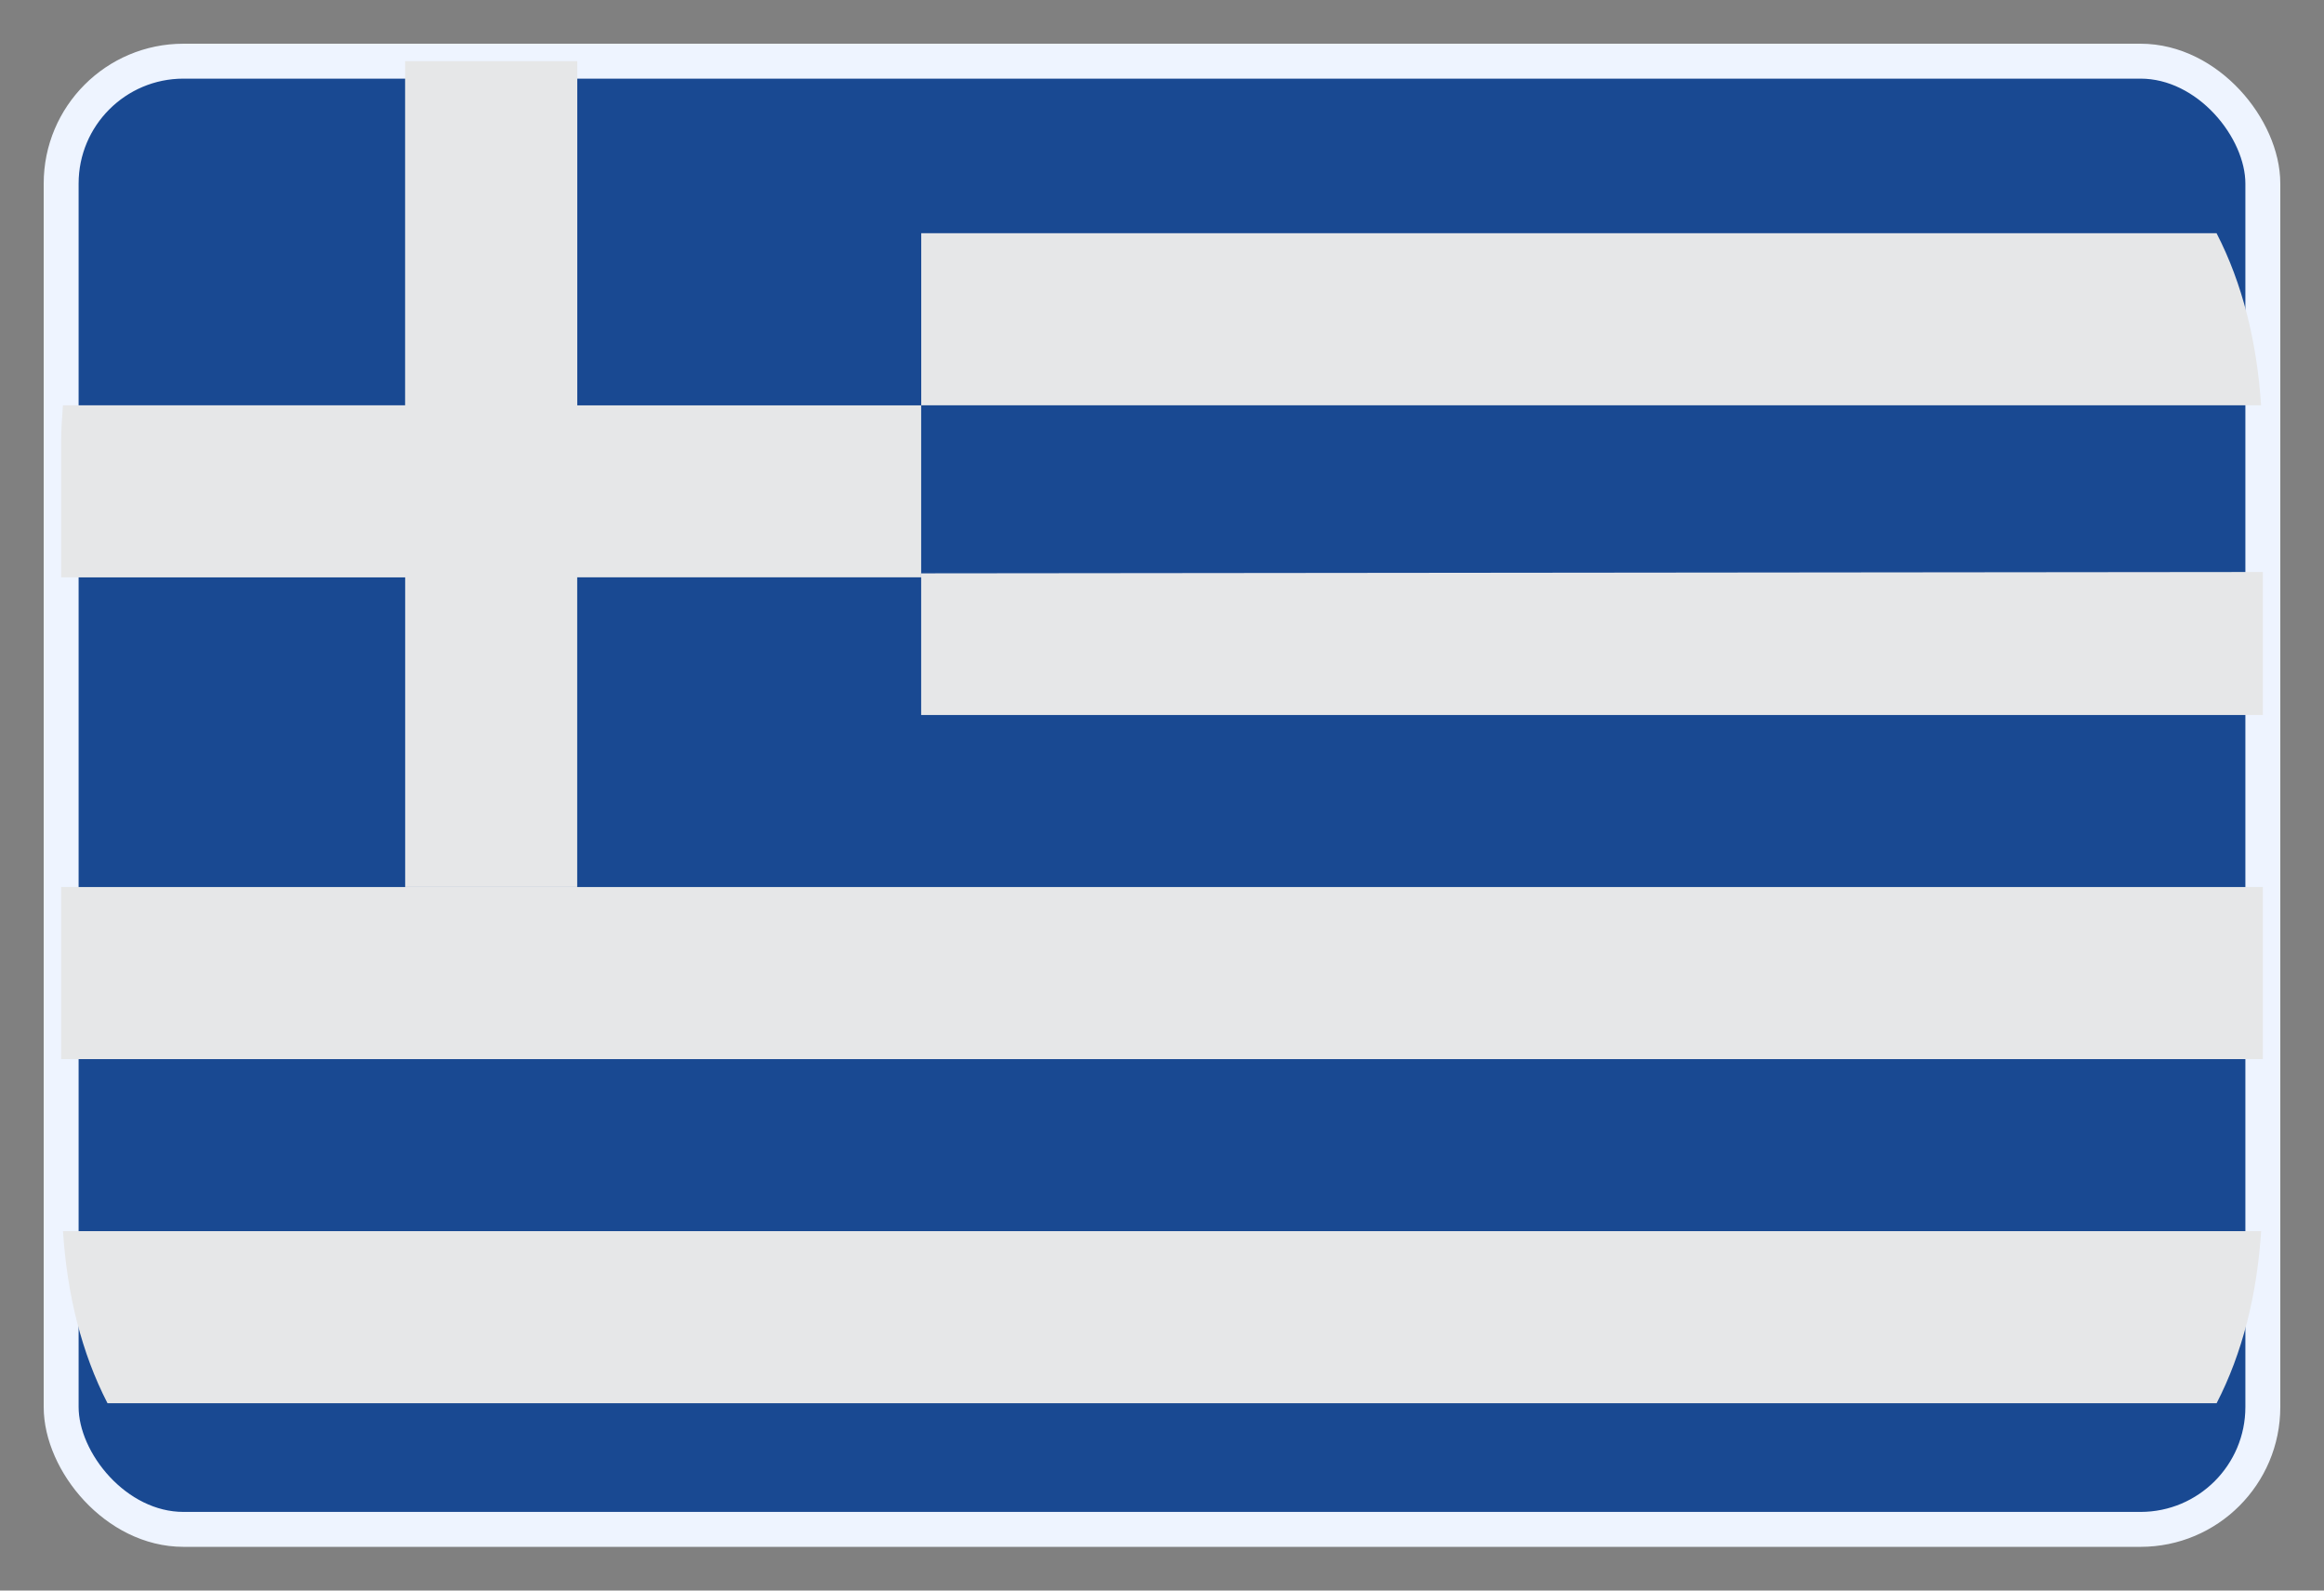
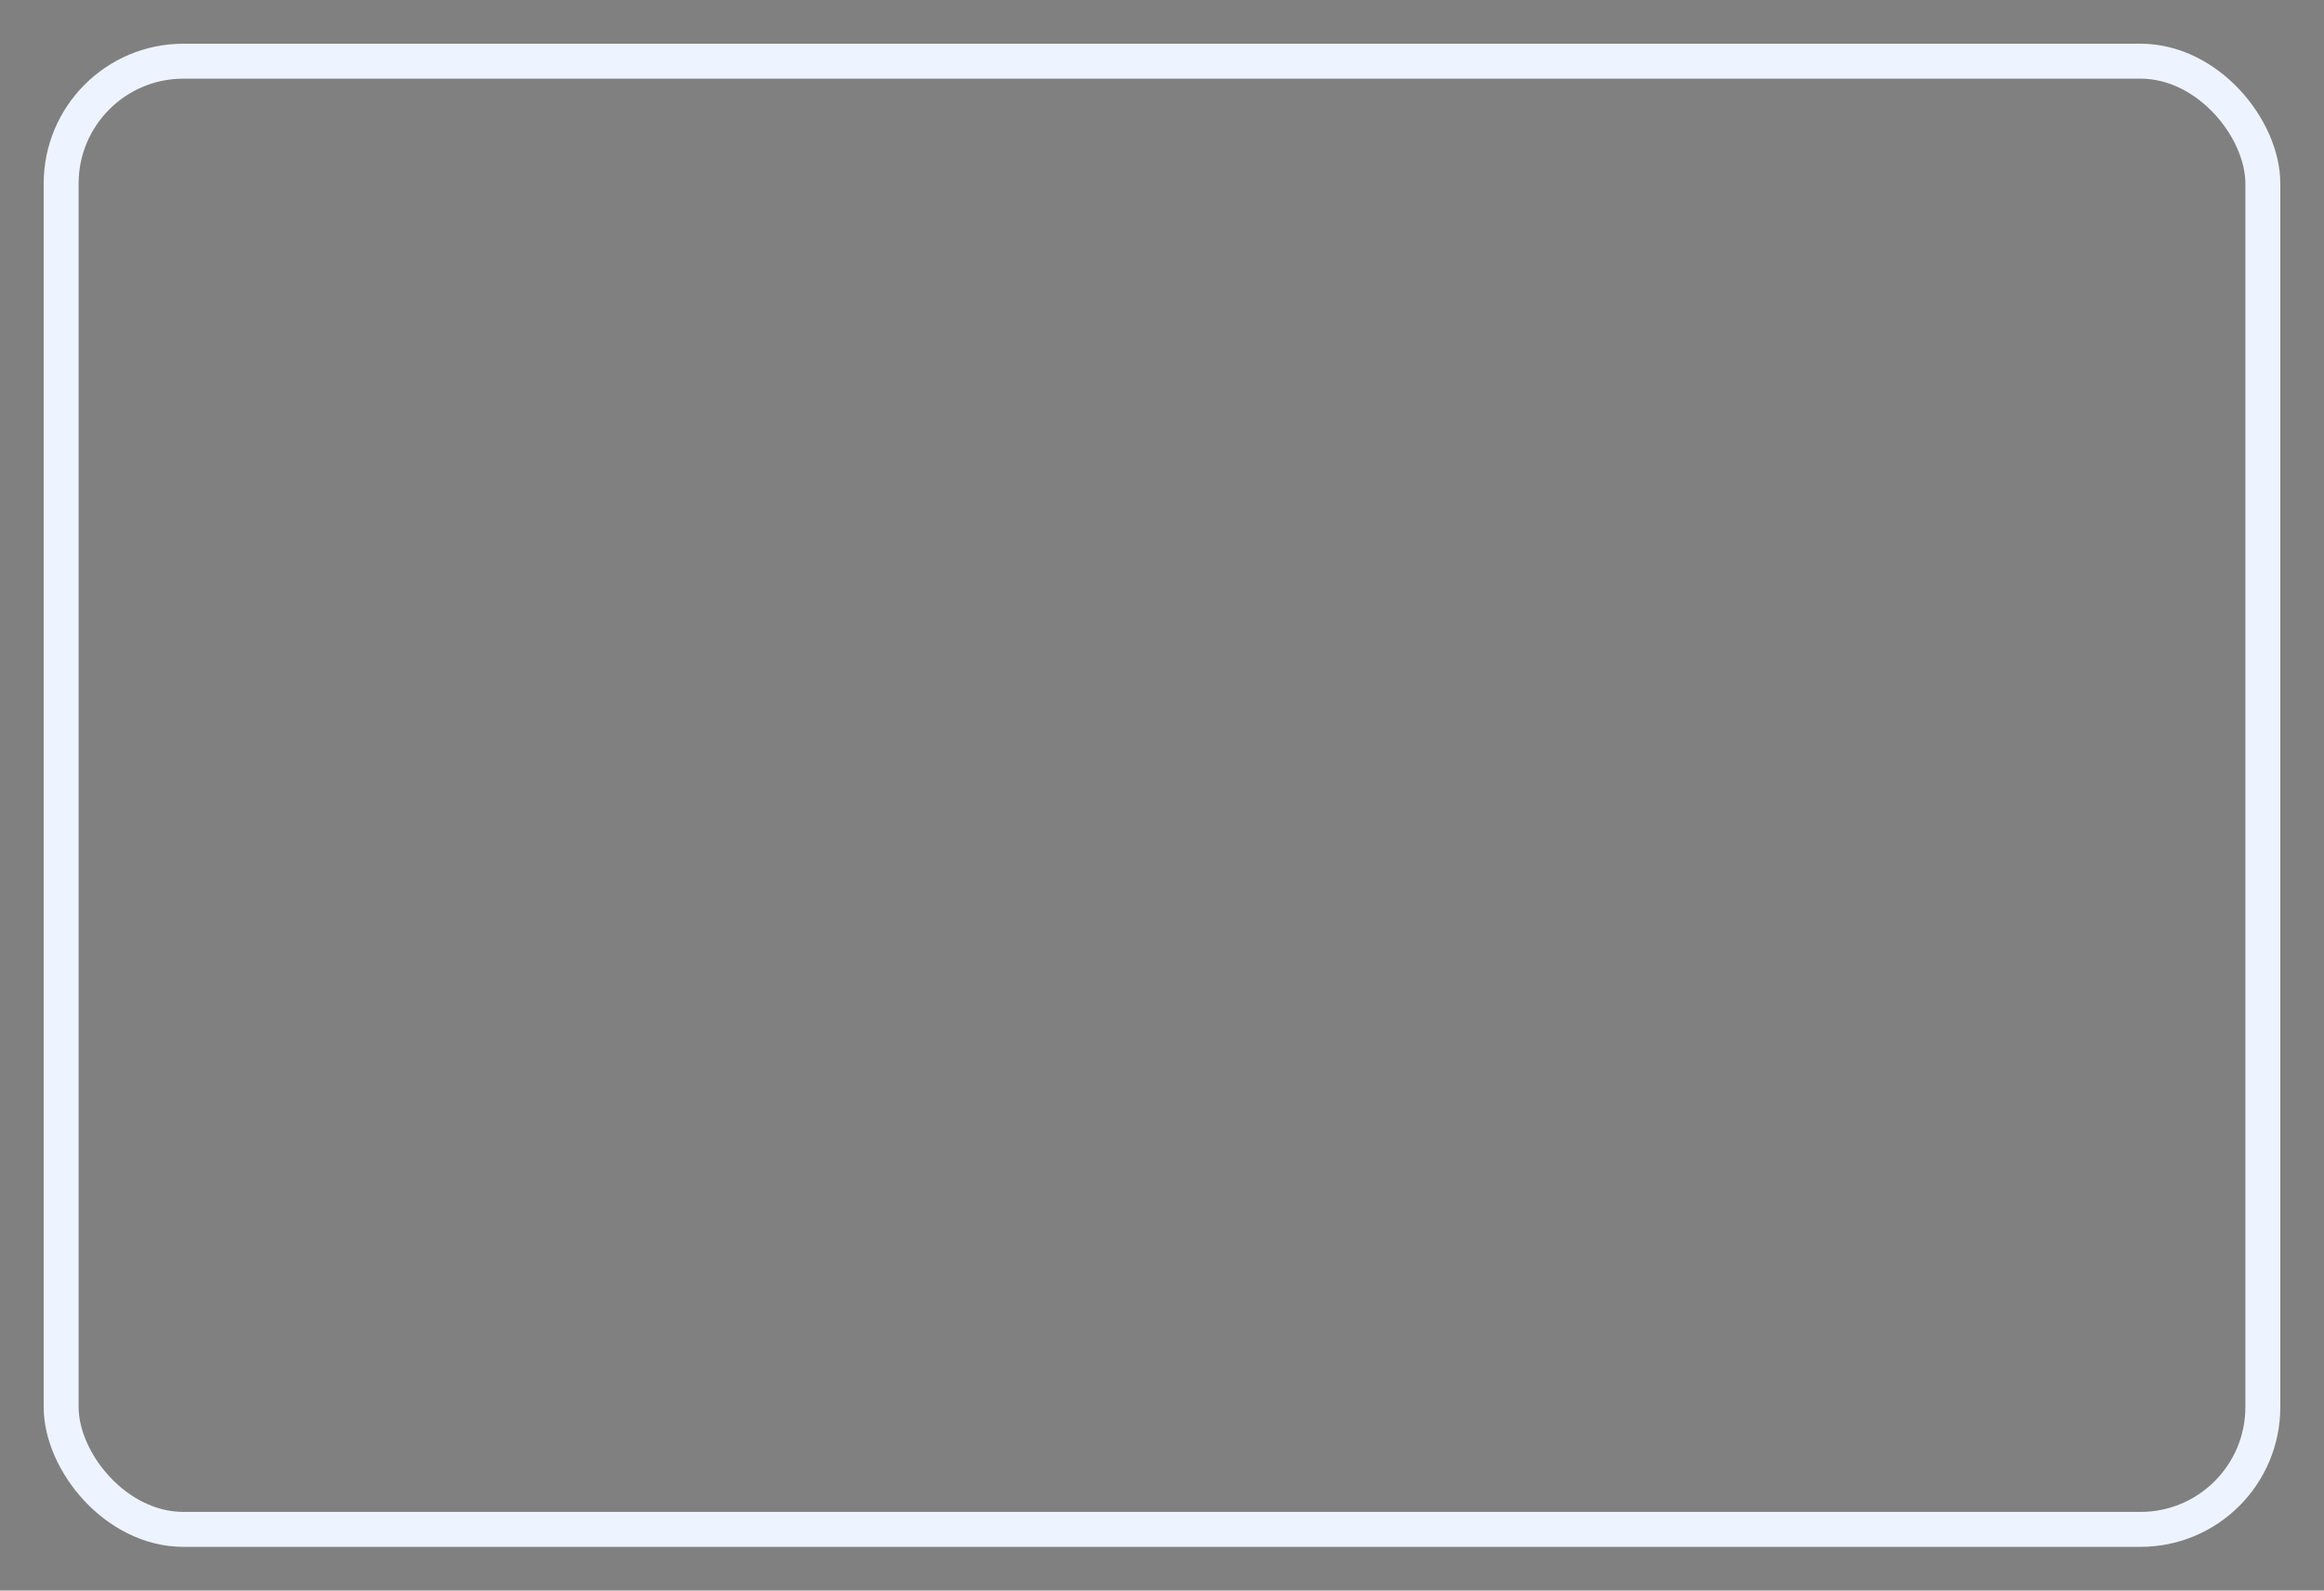
<svg xmlns="http://www.w3.org/2000/svg" width="38" height="26" fill="none">
  <rect width="100%" height="100%" fill="#808080" stroke="none" />
-   <rect width="36" height="24" x="1" y="1" fill="#194992" rx="2" />
  <rect width="36" height="24" x="1" y="1" stroke="#EEF4FF" stroke-width=".571" rx="2" />
-   <path fill="#E6E7E8" d="M1.757 22.938h34.487c.425-.823.662-1.783.728-2.813H1.03c.066 1.03.303 1.99.728 2.813M15.062 6.625h21.909c-.067-1.03-.303-1.99-.728-2.813h-21.18v2.813Zm0 5.063H37V9.35l-21.938.022v2.315ZM1 14.5v2.813h36V14.5H1Z" />
-   <path fill="#E6E7E8" d="M9.438 1H6.624v5.625H1.029c-.012.187-.029.371-.029.563v2.25h5.625V14.5h2.813V9.437h5.624V6.626H9.439V1Z" />
</svg>